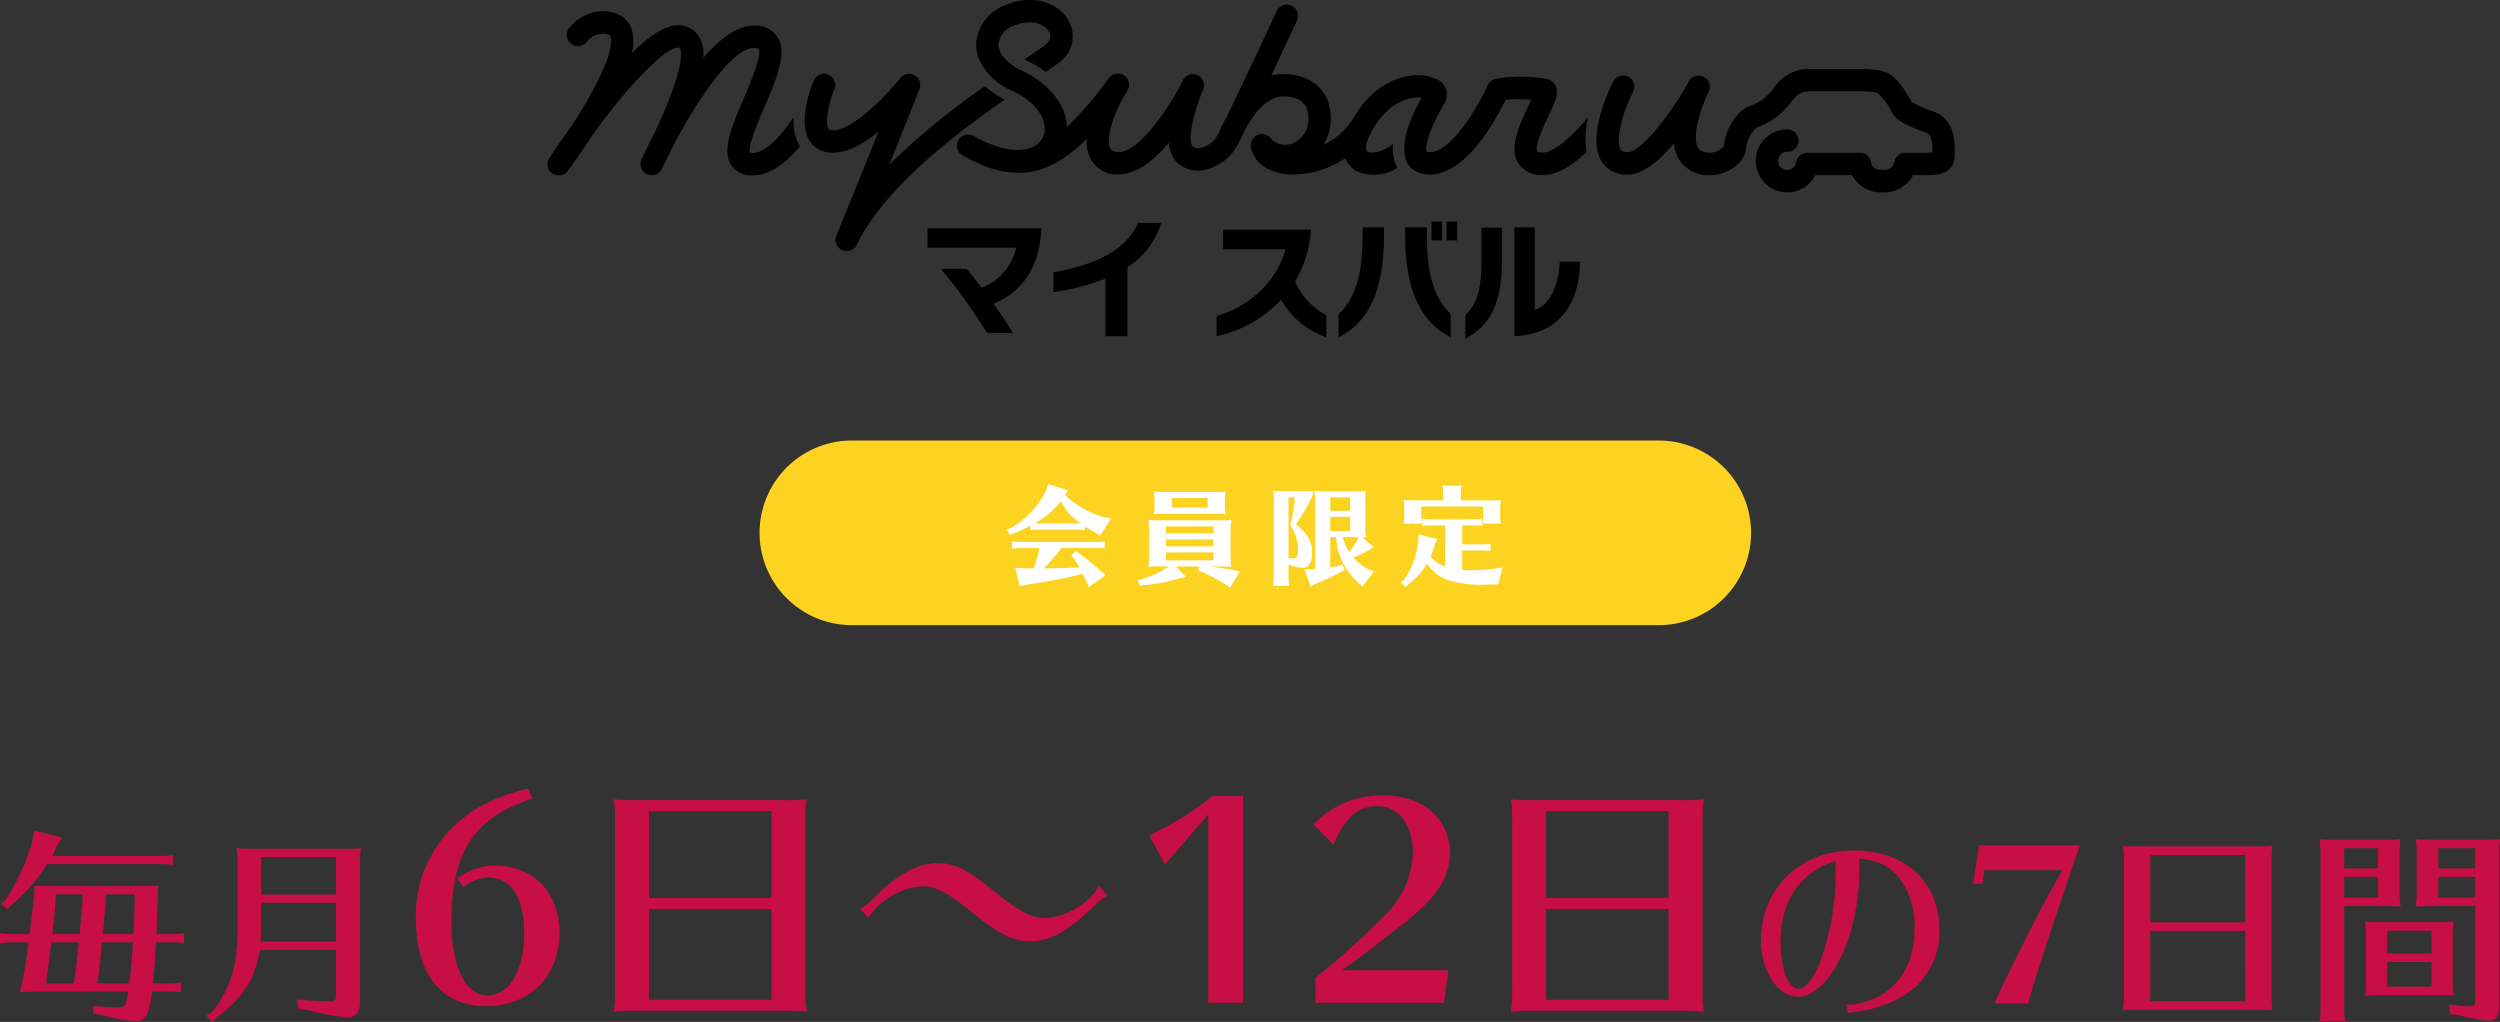
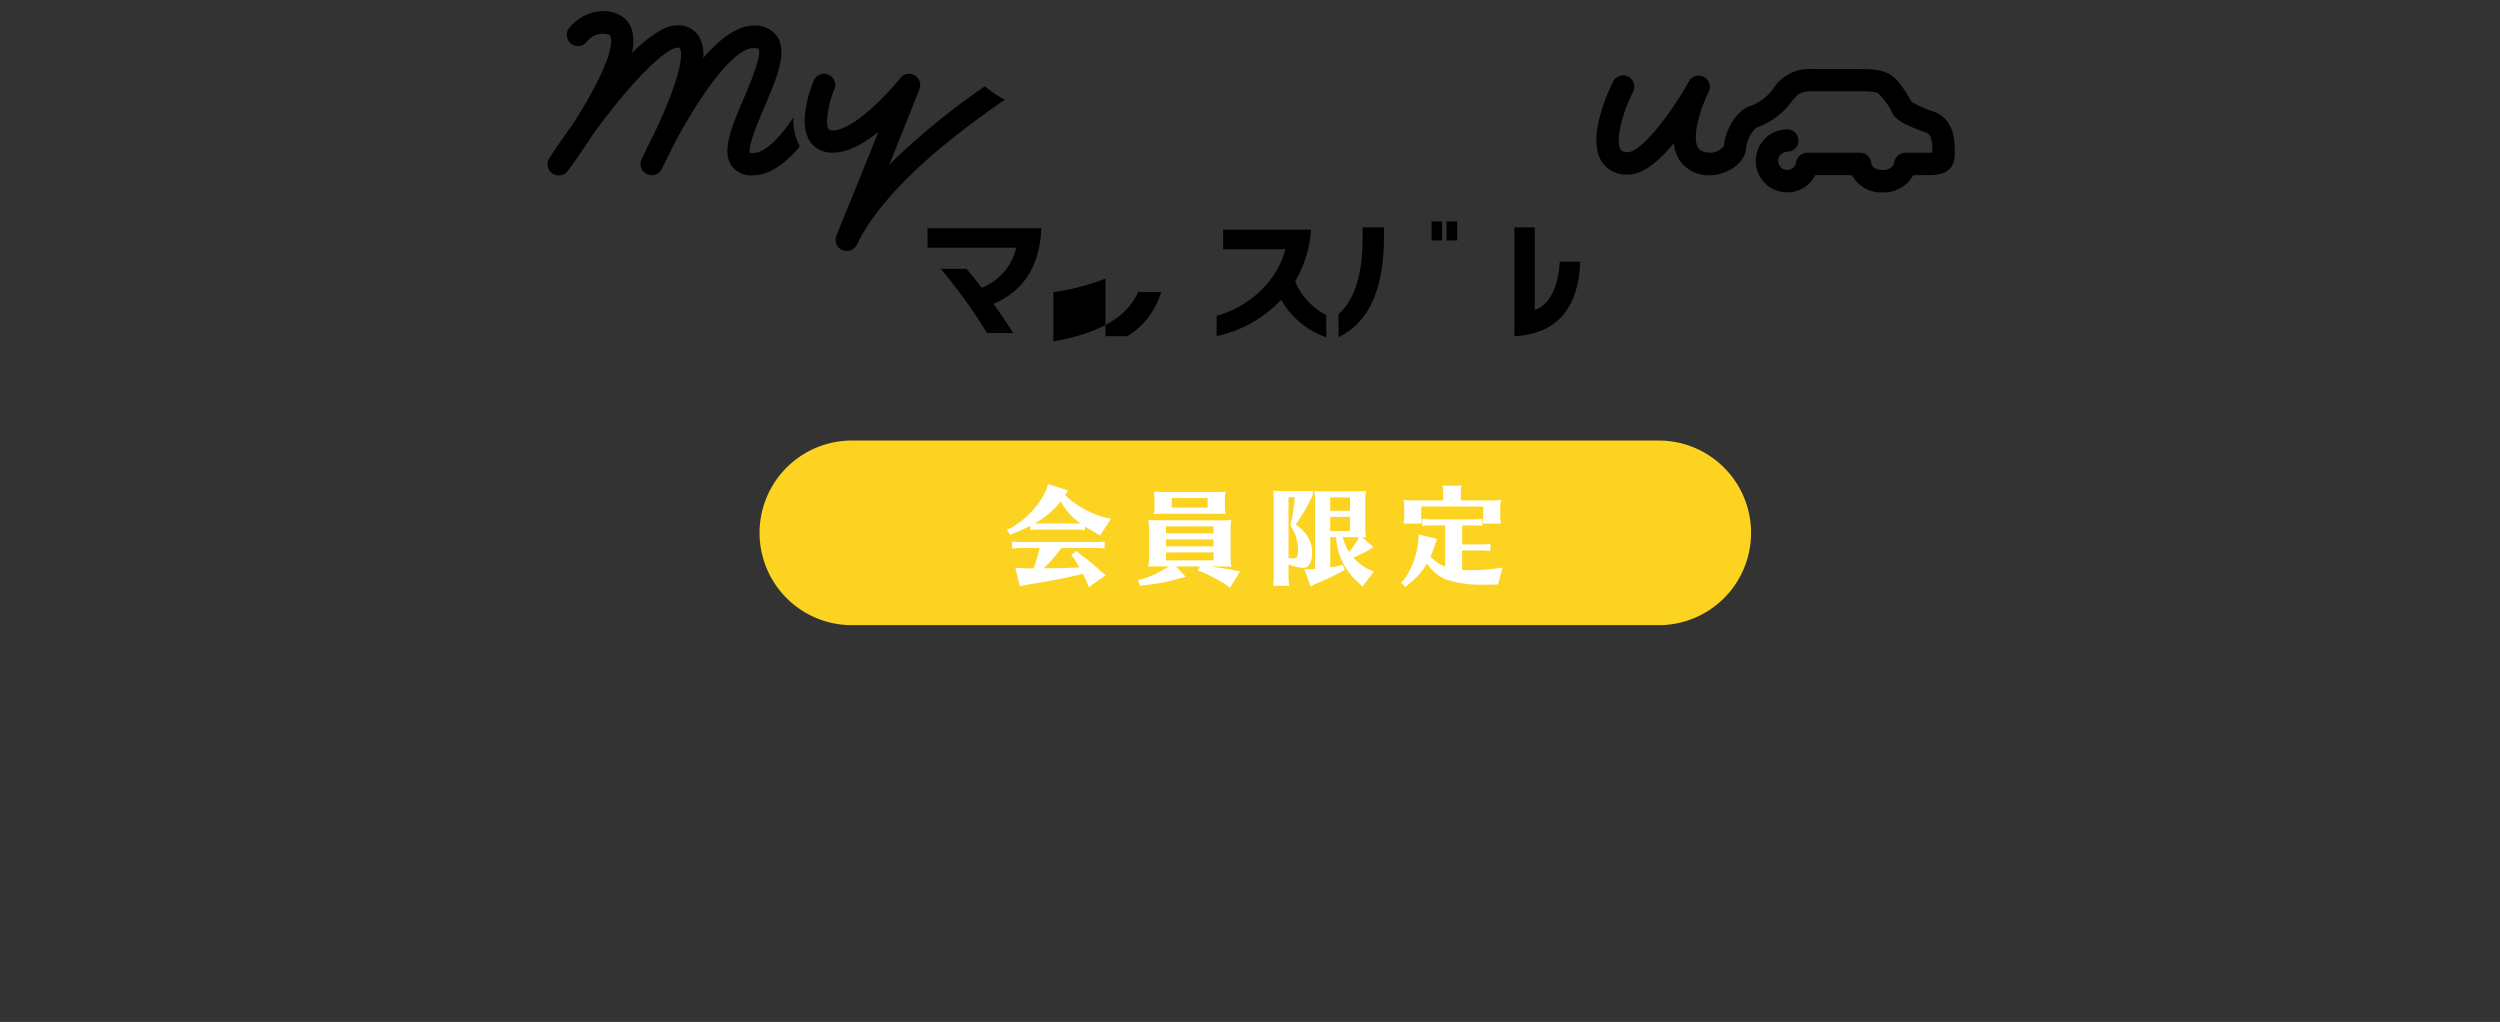
<svg xmlns="http://www.w3.org/2000/svg" width="365.606" height="149.446" viewBox="0 0 365.606 149.446">
  <rect x="0" y="0" width="365.606" height="149.446" fill="#333333" stroke="none" />
  <g id="グループ_8910" data-name="グループ 8910" transform="translate(728.08 -3319.867)">
-     <path id="パス_12494" data-name="パス 12494" d="M-178.91-9.33a56.462,56.462,0,0,1-1.26,7.29l.63-.03a9.788,9.788,0,0,0,1.17-.06h14.04c-.3,2.1-.45,2.31-1.65,2.31-.72,0-2.31-.09-3.57-.21l.18,1.14,1.35.21a18.129,18.129,0,0,0,4.77.87A1.754,1.754,0,0,0-161.48.93a10.369,10.369,0,0,0,.6-3.06h2.46a12.649,12.649,0,0,1,1.8.12V-3.45a12.938,12.938,0,0,1-1.8.12h-2.31c.15-1.32.3-3.15.48-6h2.28a12.649,12.649,0,0,1,1.8.12v-1.44a12.938,12.938,0,0,1-1.8.12h-2.22v-.36c.03-.9.09-2.4.15-3.99l.06-1.86v-.9c-.69.06-1.47.09-3.09.09h-12.42c-1.23,0-1.83-.03-2.52-.09,0,.72-.21,2.85-.48,4.86l-.27,2.25h-2.52a12.938,12.938,0,0,1-1.8-.12v1.44c.87-.09.93-.09,1.56-.12h2.61Zm10.74,0h4.53c-.12,2.25-.3,4.2-.54,6h-4.65l.03-.27c.18-1.2.33-2.58.51-4.5Zm.12-1.2.09-.81c.09-.81.33-4.05.36-4.65v-.36h4.23c-.06,2.4-.06,2.73-.15,4.86l-.06.96Zm-3.51,1.2a4.782,4.782,0,0,1-.06.51l-.06.63c-.33,3.03-.36,3.21-.57,4.59l-.06.27h-4.05l.24-1.68c.06-.45.12-.84.15-1.11s.15-1.35.39-3.21Zm-3.87-1.2c.21-1.5.45-4.17.54-5.82h3.93c-.09,1.35-.36,4.62-.48,5.82Zm-.03-11.43a13.541,13.541,0,0,0,.72-1.5l.75-1.2-4.11-1.02-.12,1.02a29.688,29.688,0,0,1-3.96,9l-.69.66.87.87.6-.66a25.933,25.933,0,0,0,5.22-5.97h16.59a12.649,12.649,0,0,1,1.8.12v-1.44a12.938,12.938,0,0,1-1.8.12Zm41.52,13.74v6.75c0,.6-.21.78-.87.78-1.11,0-3.12-.12-4.83-.3l.21,1.38,1.47.21a30.426,30.426,0,0,0,5.7,1.05c1.17,0,1.83-.81,1.83-2.19V-20.85a11.663,11.663,0,0,1,.15-2.25,16.443,16.443,0,0,1-2.25.09h-13.71a20.455,20.455,0,0,1-2.25-.09,9.923,9.923,0,0,1,.15,1.86v9.81c0,5.52-.93,8.67-3.63,12.18l-.93.69.87.87.84-.81c3.63-2.7,5.49-5.64,6.09-9.72Zm0-8.1h-10.95v-5.49h10.95Zm0,1.2v5.7h-11.04a18.76,18.76,0,0,0,.09-1.92v-3.78Zm18.6-2.28a6.546,6.546,0,0,1,3.68-1.4c3.36,0,5.24,2.92,5.24,8.16,0,5.44-2.16,9.08-5.4,9.08-3.16,0-5.24-4.28-5.24-10.72,0-6.4,1.28-10.64,4.12-13.6,1.84-1.92,3.72-3.04,7.72-4.52l-.68-1.4c-4.6,1.16-7.56,2.6-10.32,5.04a18.03,18.03,0,0,0-6.04,14c0,8.08,3.76,12.76,10.2,12.76,6.48,0,10.8-4.32,10.8-10.76,0-5.88-3.84-9.8-9.52-9.8a9.028,9.028,0,0,0-5.44,1.92Zm25-12.72a27.273,27.273,0,0,1-3-.12,14.794,14.794,0,0,1,.2,3.2V-2.4a17.619,17.619,0,0,1-.2,3.2C-92.26.72-91.9.68-90.86.68h23.4A22.732,22.732,0,0,1-65.1.8a18.162,18.162,0,0,1-.2-3.2V-27.04a18.162,18.162,0,0,1,.2-3.2,21.923,21.923,0,0,1-3,.12Zm20.08,1.6V-15.8H-88.18V-28.52Zm0,14.32V-.92H-88.18V-14.2Zm47.88-3.36c-1.28,2.52-5,4.68-8,4.68-1.72,0-3.8-1.04-6.72-3.44-4.36-3.6-6.32-4.6-8.92-4.6-2.52,0-5.48,1.48-8.24,4.12-1.08,1.04-1.68,1.6-1.76,1.68a4.9,4.9,0,0,1-1.28.88l1.24,1.4c1.28-2.48,5.04-4.68,8.04-4.68,1.84,0,3.68,1,7.44,4.08,3.56,2.88,5.76,3.96,8.2,3.96,2.92,0,5.36-1.36,9.64-5.48a7.273,7.273,0,0,1,1.6-1.2ZM-1.3-.48V-30.72H-5.78a43.727,43.727,0,0,1-9.24,5.76l2.32,4.24,6.32-7.32V-.48Zm10.6,0H28.1l.64-4.76H13.14c1.84-1.24,4.92-3.56,8.04-6.08a30.931,30.931,0,0,0,4.88-4.32,9.9,9.9,0,0,0,2.92-6.64c0-5.04-3.92-8.52-9.6-8.52A13.467,13.467,0,0,0,9.02-26.56l2.92,2.96c1.64-3.96,3.56-5.64,6.4-5.64,3.16,0,5.2,2.72,5.2,6.88a13.341,13.341,0,0,1-3.88,8.88A128.23,128.23,0,0,1,9.3-4.12ZM40.86-30.12a27.273,27.273,0,0,1-3-.12,14.794,14.794,0,0,1,.2,3.2V-2.4a17.62,17.62,0,0,1-.2,3.2C38.94.72,39.3.68,40.34.68h23.4A22.731,22.731,0,0,1,66.1.8a18.163,18.163,0,0,1-.2-3.2V-27.04a18.163,18.163,0,0,1,.2-3.2,21.923,21.923,0,0,1-3,.12Zm20.08,1.6V-15.8H43.02V-28.52Zm0,14.32V-.92H43.02V-14.2ZM87.2,1.023a5.864,5.864,0,0,1,.713-.155,17.955,17.955,0,0,0,6.6-1.953,10.828,10.828,0,0,0,6.014-10.137c0-6.944-4.96-11.532-12.462-11.532-7.936,0-13.609,5.518-13.609,13.206,0,4.5,2.48,8.184,5.487,8.184,1.643,0,3.5-1.4,5.084-3.813,2.418-3.751,3.813-9.207,3.813-15.035,0-.217,0-.775-.031-1.364,2.635.248,4.309.992,5.7,2.635A11.57,11.57,0,0,1,96.9-11.315c0,4.154-1.519,7.409-4.34,9.362A10.527,10.527,0,0,1,87.635-.217a6.053,6.053,0,0,1-.713-.062ZM85.372-19.84A38.431,38.431,0,0,1,83.233-6.82c-1.023,2.7-2.263,4.278-3.255,4.278-1.55,0-2.666-2.852-2.666-6.913,0-5.921,2.852-10.106,8.029-11.78ZM106.328-23.5l-.837,5.611h1.333l.31-1.984h11.377c-2.449,4.185-7.75,14.57-9.92,19.5h4.929c1.023-3.782,3.224-10.478,6.634-20.429l.93-2.7Zm23.374.155a21.137,21.137,0,0,1-2.325-.093,11.465,11.465,0,0,1,.155,2.48v19.1a13.655,13.655,0,0,1-.155,2.48c.837-.062,1.116-.093,1.922-.093h18.135a17.617,17.617,0,0,1,1.829.093,14.077,14.077,0,0,1-.155-2.48v-19.1a14.077,14.077,0,0,1,.155-2.48,16.99,16.99,0,0,1-2.325.093Zm15.562,1.24v9.858H131.376V-22.1Zm0,11.1V-.713H131.376V-11.005Zm19.84-1.271a21.137,21.137,0,0,1-2.325-.093,10.253,10.253,0,0,1,.155,1.922v6.6a11.859,11.859,0,0,1-.155,2.325c.837-.062,1.116-.093,1.922-.093h9.238a17.617,17.617,0,0,1,1.829.093,12.249,12.249,0,0,1-.155-2.325v-6.2a12.053,12.053,0,0,1,.155-2.325,16.99,16.99,0,0,1-2.325.093Zm7.409,1.24v3.348h-6.479v-3.348Zm0,8.184h-6.479v-3.6h6.479Zm-12.772-11.78h6.417a17.617,17.617,0,0,1,1.829.093,14.458,14.458,0,0,1-.155-2.511v-4.867a14.243,14.243,0,0,1,.155-2.511,15.187,15.187,0,0,1-2.325.093h-7.223a20.375,20.375,0,0,1-2.325-.093,14.031,14.031,0,0,1,.155,2.511V.31a7.85,7.85,0,0,1-.155,1.86H159.9a7.849,7.849,0,0,1-.155-1.86Zm4.929-4.278v3.038h-4.929V-18.91Zm0-1.24h-4.929v-2.945h4.929ZM178.9-14.632V-.682c0,.527-.186.713-.744.713a20.577,20.577,0,0,1-3.1-.279l.186,1.426,1.023.093a24.032,24.032,0,0,0,4.712.868c.961,0,1.395-.589,1.395-1.891V-21.917a14.243,14.243,0,0,1,.155-2.511,16.99,16.99,0,0,1-2.325.093h-7.688a21.929,21.929,0,0,1-2.325-.093,14.029,14.029,0,0,1,.155,2.511v4.867a14.029,14.029,0,0,1-.155,2.511,19.013,19.013,0,0,1,1.922-.093H178.9Zm0-1.24h-5.394V-18.91H178.9Zm0-7.223v2.945h-5.394v-2.945Z" transform="translate(-545 3467.002)" fill="#c80e47" />
    <g id="グループ_8909" data-name="グループ 8909" transform="translate(-1271 -111.134)">
      <g id="グループ_8705" data-name="グループ 8705" transform="translate(623 3431)">
        <path id="パス_12386" data-name="パス 12386" d="M228.645,79.087H241.62a8.292,8.292,0,0,1-5.048,5.851c-.79-1.026-1.541-1.976-2.219-2.761h-3.768a77.021,77.021,0,0,1,6.768,9.388h3.807c-.748-1.244-1.779-2.765-2.874-4.279,3.9-1.625,6.7-4.947,6.991-10.82v-.234H228.645Z" transform="translate(-173.082 -42.856)" />
-         <path id="パス_12387" data-name="パス 12387" d="M242.491,82.867v2.9a33.147,33.147,0,0,0,7.613-1.976v8.422h3.223V82.108a11.451,11.451,0,0,0,4.92-6.458H254.88c-1.336,3.058-4.646,5.865-12.389,7.217" transform="translate(-168.521 -43.047)" />
+         <path id="パス_12387" data-name="パス 12387" d="M242.491,82.867v2.9a33.147,33.147,0,0,0,7.613-1.976v8.422h3.223a11.451,11.451,0,0,0,4.92-6.458H254.88c-1.336,3.058-4.646,5.865-12.389,7.217" transform="translate(-168.521 -43.047)" />
        <path id="パス_12388" data-name="パス 12388" d="M271.922,83.954a16.825,16.825,0,0,0,2.322-7.56H261.4v2.862h9.114c-1.369,5.175-5.852,8.576-10.065,9.743v2.953a18.121,18.121,0,0,0,9.443-5.311,12.028,12.028,0,0,0,6.587,5.48V88.878a9.849,9.849,0,0,1-4.555-4.924" transform="translate(-162.606 -42.802)" />
        <rect id="長方形_488" data-name="長方形 488" width="1.533" height="2.777" transform="translate(129.276 32.389)" />
        <path id="パス_12389" data-name="パス 12389" d="M277.379,77.547c0,4.618-.768,8.756-3.516,11.283V92.2c4.173-2.019,6.646-6.574,6.646-14.717V76.14h-3.129Z" transform="translate(-158.186 -42.886)" />
-         <path id="パス_12390" data-name="パス 12390" d="M284.371,76.14h-3.184V77.5c0,8.03,2.474,12.665,6.662,14.7V88.792c-2.709-2.519-3.478-6.627-3.478-11.231Z" transform="translate(-155.774 -42.886)" />
        <rect id="長方形_489" data-name="長方形 489" width="1.558" height="2.777" transform="translate(131.47 32.389)" />
-         <path id="パス_12391" data-name="パス 12391" d="M290.165,81.285c0,4.652-1.021,6.422-2.356,7.664v3.483c3.163-1.746,5.34-4.432,5.34-11.352V76.164h-2.985Z" transform="translate(-153.592 -42.878)" />
        <path id="パス_12392" data-name="パス 12392" d="M296.186,88.206V76.14H293.2V92.054c6.317-.328,9.412-4.229,9.628-10.905h-2.978c-.169,3.074-1.214,6.271-3.665,7.057" transform="translate(-151.816 -42.886)" />
-         <path id="パス_12393" data-name="パス 12393" d="M317.659,73.436a1.659,1.659,0,0,1-.911-.166c-.334-.448.231-2.225,1.682-5.286,1.006-2.115,1.557-3.28.963-4.371a1.848,1.848,0,0,0-1.4-.961,20.883,20.883,0,0,0-7.415.035,1.634,1.634,0,0,0-1.087.92c-1.417,3.195-5.343,9.783-8.462,9.783h-.011a2.755,2.755,0,0,1-.425-.051.579.579,0,0,1-.056-.149.115.115,0,0,1-.011-.044c-.007-.049-.015-.1-.017-.144,0-.016,0-.044,0-.064,0-.068,0-.152.007-.239l0-.02c.007-.082.017-.173.032-.267a.851.851,0,0,1,.016-.088c.012-.082.029-.166.048-.249.007-.028.009-.061.019-.094.028-.116.056-.242.092-.363a.159.159,0,0,1,.013-.051c.031-.113.066-.231.1-.352.015-.033.025-.084.037-.122.036-.108.072-.218.109-.322.019-.045.027-.084.044-.12.048-.146.1-.3.165-.457a.287.287,0,0,1,.028-.066c.055-.132.108-.273.166-.413.019-.049.039-.1.058-.138.053-.133.112-.259.169-.4a1.092,1.092,0,0,0,.052-.11c.073-.166.148-.32.23-.492.893-1.648,1.3-2.382,1.343-2.454l.012-.028a.141.141,0,0,0,.028-.049,2.462,2.462,0,0,0-1.307-3.363c-2.393-1.234-8.209-.814-11.97,5.5-.016.025-.032.044-.047.072a10.185,10.185,0,0,1-4.459,4.055,7.405,7.405,0,0,0,1.069-3.831c0-3.956-2.723-6.514-6.94-6.514a6.847,6.847,0,0,0-1.784.246c2.014-4.254,3.745-8.006,3.778-8.075a1.638,1.638,0,0,0-2.974-1.376c-.051.11-4.451,9.633-7.376,15.581q-.485.877-.955,1.906c-.016.039-.036.082-.052.113a3.941,3.941,0,0,1-2.806,2.422,1.378,1.378,0,0,1-1.089-.215c-.75-.791-.024-4.762,1.528-8.309a1.637,1.637,0,0,0-2.965-1.385c-2.154,4.354-6.49,10.489-9.375,10.489-.956,0-1.141-.346-1.222-.48-.655-1.19.092-4.687,2.482-8.5a.686.686,0,0,0,.047-.093,1.569,1.569,0,0,0,.074-.149.891.891,0,0,0,.049-.156.844.844,0,0,0,.043-.15c.009-.053.017-.106.023-.158a1.3,1.3,0,0,0,0-.31c-.005-.055-.009-.106-.019-.157s-.024-.1-.037-.15-.032-.1-.052-.15a.968.968,0,0,0-.066-.141,1.35,1.35,0,0,0-.077-.134,1.029,1.029,0,0,0-.1-.136c-.035-.039-.066-.08-.1-.118s-.08-.077-.124-.113-.049-.047-.078-.069a.1.1,0,0,0-.051-.023c-.021-.019-.032-.039-.049-.047a.561.561,0,0,0-.1-.044c-.048-.031-.1-.052-.149-.08-.052-.012-.1-.04-.149-.051s-.1-.032-.158-.044-.1-.011-.156-.015a1.205,1.205,0,0,0-.156-.011,1.177,1.177,0,0,0-.157.011l-.153.015a.58.58,0,0,0-.153.044.464.464,0,0,0-.149.048c-.049.016-.1.044-.141.062l-.14.074c-.041.036-.085.069-.128.1a1.3,1.3,0,0,0-.121.1c-.04.039-.078.085-.114.126s-.049.044-.07.072a50.049,50.049,0,0,1-6.121,7.151c0-.039-.007-.074-.009-.116a7.391,7.391,0,0,0-.089-.756c-.015-.066-.027-.136-.043-.2-.04-.2-.088-.411-.149-.616-.015-.053-.027-.1-.039-.144-.078-.249-.172-.491-.276-.739-.02-.047-.043-.085-.065-.133-.092-.2-.194-.405-.3-.6-.028-.056-.06-.11-.088-.169a10,10,0,0,0-.988-1.376c-.039-.047-.078-.092-.114-.138-.182-.2-.368-.4-.569-.6-.017-.017-.033-.036-.049-.051-.222-.215-.459-.424-.7-.629-.015-.011-.024-.021-.039-.033v0a14.8,14.8,0,0,0-3.095-1.933,7.337,7.337,0,0,1-2.751-2.075,3.407,3.407,0,0,1-.238-.358c-.027-.044-.049-.089-.073-.133a2.912,2.912,0,0,1-.16-.331,1.936,1.936,0,0,1-.07-.215c-.025-.088-.057-.173-.074-.259a2.354,2.354,0,0,1-.045-.491,3.235,3.235,0,0,1,2.287-2.715,5.983,5.983,0,0,1,2.227-.464,3.317,3.317,0,0,1,2.884,1.313c.407.681.2,1.363-.627,2.03-.544.431-1.611,1.147-2.973,2.058.1.053.2.11.311.158a15.911,15.911,0,0,1,2.81,1.691c.82-.557,1.462-1.01,1.9-1.36a4.689,4.689,0,0,0,1.395-6.247c-1.417-2.4-5.028-3.919-9.18-2.192a6.458,6.458,0,0,0-4.3,5.646,5.67,5.67,0,0,0,.033.677c0,.052.007.1.011.154a6.047,6.047,0,0,0,.338,1.352l.017.047a9.093,9.093,0,0,0,4.891,4.67,12.3,12.3,0,0,1,1.87,1.078c.207.153.4.3.593.461.019.011.036.028.056.039a8.423,8.423,0,0,1,.972.961c.019.027.037.047.054.074a5.4,5.4,0,0,1,.675.993c.017.029.037.069.051.1a4,4,0,0,1,.219.5l.007.008c.06.174.105.342.146.513.007.033.017.08.024.118a3.5,3.5,0,0,1,.069.508,2.808,2.808,0,0,1-1.36,2.646c-.12.072-.242.138-.371.2-.039.013-.081.029-.121.047-.089.039-.182.082-.28.121a.582.582,0,0,0-.152.047c-.088.02-.179.053-.275.074-.053.017-.113.023-.169.039-.094.017-.186.033-.284.047a.952.952,0,0,1-.184.025,2.378,2.378,0,0,1-.3.028c-.065.005-.129.011-.191.011-.1.007-.211.007-.316.007h-.194c-.112-.007-.226-.012-.336-.023a1.246,1.246,0,0,1-.2-.02,2.347,2.347,0,0,1-.371-.041,1.309,1.309,0,0,1-.181-.025,4.092,4.092,0,0,1-.435-.082c-.044-.008-.086-.013-.13-.023-.39-.082-.791-.193-1.2-.322l-.156-.056c-.153-.047-.3-.093-.457-.157-.072-.02-.145-.057-.217-.082-.136-.059-.276-.113-.412-.169a2.214,2.214,0,0,1-.243-.108c-.133-.057-.263-.113-.4-.173-.082-.043-.172-.086-.261-.133-.108-.044-.217-.1-.322-.154-.3-.149-.6-.31-.905-.477a.6.6,0,0,0-.136-.064.86.86,0,0,0-.161-.066.661.661,0,0,1-.122-.028.74.74,0,0,0-.193-.039h-.11a1.313,1.313,0,0,0-.2-.005.82.82,0,0,0-.1.017.539.539,0,0,0-.209.044.283.283,0,0,0-.1.031c-.068.02-.134.047-.193.069a1.165,1.165,0,0,1-.105.068c-.056.031-.113.07-.165.1-.036.031-.07.072-.105.1a1.113,1.113,0,0,0-.125.125.949.949,0,0,0-.1.134,1.141,1.141,0,0,0-.092.13v0l0,.005a1.05,1.05,0,0,0-.068.152,1.386,1.386,0,0,0-.064.144,1.266,1.266,0,0,0-.035.171.739.739,0,0,0-.032.144c-.005.057,0,.121,0,.168a1.152,1.152,0,0,0,.024.318c.011.044.013.094.025.144s.04.093.057.134a1.106,1.106,0,0,0,.058.153c.019.04.051.08.074.121s.053.093.092.152c.031.036.072.072.108.113a1.153,1.153,0,0,0,.112.116,1.79,1.79,0,0,0,.269.193c.328.189.657.359.981.525.1.049.2.1.3.149.137.066.277.134.413.2s.29.13.433.193a.018.018,0,0,0,.017.012,14.7,14.7,0,0,0,6.055,1.484c3.369,0,6.506-1.589,9.952-4.955a5.811,5.811,0,0,0,.624,2.991,4.348,4.348,0,0,0,4.084,2.171c2.646,0,5.222-2.128,7.328-4.618a4.789,4.789,0,0,0,1.1,2.8,4.5,4.5,0,0,0,3.932,1.208,7.247,7.247,0,0,0,5.256-4.18c.307-.6.645-1.282,1.005-2.017,1.316-2.369,3.155-4.581,5.444-4.581,2.436,0,3.669,1.089,3.669,3.236a3.881,3.881,0,0,1-2.314,3.631,2.875,2.875,0,0,1-3.306-.855,1.637,1.637,0,0,0-2.782,1.489c.461,2.038,2.2,3.431,4.761,3.806a9.725,9.725,0,0,0,1.469.11,13.969,13.969,0,0,0,7.559-2.394,3.73,3.73,0,0,0,1.715,1.94,6.49,6.49,0,0,0,5.9-.491,6.188,6.188,0,0,1-.626-3.518c-1.41,1.119-3.068,1.473-3.74,1.114-.374-.2-.32-1.214.507-2.78,1.921-3.664,4.406-4.706,5.715-5a5.3,5.3,0,0,1,1.157-.137,3.154,3.154,0,0,1,.544.039c-3.476,6.025-2.519,8.778-2.12,9.495a3.317,3.317,0,0,0,.671.845c.09.077.189.154.3.231.027.016.056.036.084.055.114.072.239.146.372.215.024.011.047.017.07.028a2.742,2.742,0,0,0,.411.157c.025.013.053.02.081.033a3.492,3.492,0,0,0,.528.108.645.645,0,0,0,.125.021,5.448,5.448,0,0,0,.634.048l.005,0,0,0,.019,0c5.344,0,9.731-8.139,11.074-10.92a20.775,20.775,0,0,1,3.784-.027c-.134.292-.279.6-.407.865-1.3,2.751-2.926,6.166-1.492,8.434a4,4,0,0,0,3.676,1.691c2.078,0,4.282-1.442,6.279-3.338a12.732,12.732,0,0,1,.284-5.142c-2.913,3.548-5.4,5.211-6.563,5.211" transform="translate(-172.019 -51.126)" />
        <path id="パス_12394" data-name="パス 12394" d="M351.538,64.944a15.926,15.926,0,0,1-3.2-1.409c-2.559-4.375-3.346-4.822-8.153-4.822h-6.482a6.231,6.231,0,0,0-5.552,2.8,7.2,7.2,0,0,1-3.595,2.676c-1.961.706-3.522,3.631-3.692,5.81a2.614,2.614,0,0,1-1.848.965c-1.462,0-1.8-.54-1.912-.719-.974-1.575.32-5.742,1.55-8.2a1.637,1.637,0,0,0-2.89-1.535c-3.488,6.212-7.41,10.377-8.887,10.377-.88,0-1.068-.3-1.137-.419a1.264,1.264,0,0,1-.094-.2c-.394-1.083-.058-4.212,1.965-8.265a1.638,1.638,0,0,0-2.927-1.47c-.666,1.337-3.885,8.157-1.726,11.656a4.277,4.277,0,0,0,3.919,1.969c2.194,0,4.592-2.091,6.683-4.58a5.621,5.621,0,0,0,.76,2.378,5.088,5.088,0,0,0,4.7,2.284c1.72,0,4.9-1.335,5.1-3.978a4.673,4.673,0,0,1,1.542-2.994,10.481,10.481,0,0,0,5.028-3.69c.921-1.134,1.305-1.6,3.012-1.6h6.482c1.739,0,2.748.009,3.246.3a9.886,9.886,0,0,1,2.127,2.979c.675,1.161,2.439,1.878,4.872,2.759.8.29.94,1.242.932,2.882v.051c-.247.011-.541.011-.667.011l-3.293.005a1.636,1.636,0,0,0-1.618,1.391c-.105.7-.754,1.131-1.69,1.131-1.52,0-1.646-.852-1.691-1.137a1.636,1.636,0,0,0-1.615-1.385h-7.727a1.635,1.635,0,0,0-1.617,1.391,1.316,1.316,0,0,1-1.306,1.131,1.334,1.334,0,1,1,0-2.668,1.636,1.636,0,0,0,0-3.272,4.606,4.606,0,0,0,0,9.212,4.558,4.558,0,0,0,4.1-2.522h5.363a4.793,4.793,0,0,0,4.492,2.522,4.909,4.909,0,0,0,4.475-2.522H350.7c1.177,0,3.934,0,3.934-3.072v-.235c.011-1.458.033-4.847-3.1-5.992" transform="translate(-148.843 -48.626)" />
        <path id="パス_12395" data-name="パス 12395" d="M222.833,67.857c-1.823,2.756-4.068,5.245-5.994,5.245a1.227,1.227,0,0,1-.4-.044c-.316-.963,1.258-4.654,2.111-6.654,1.833-4.3,3.415-8,1.871-10.337a3.819,3.819,0,0,0-3.434-1.594c-2.459,0-5.021,2-7.378,4.739a5.084,5.084,0,0,0-.622-3.145,3.526,3.526,0,0,0-3.151-1.643c-1.844,0-4.21,1.655-6.659,4.04a7.015,7.015,0,0,0,.062-3.141,3.681,3.681,0,0,0-2.106-2.527c-2.644-1.192-5.645.152-7.12,2.014a1.636,1.636,0,1,0,2.564,2.033,2.974,2.974,0,0,1,3.217-1.062c.124.048.213.108.278.37.554,2.13-2.285,7.659-5.477,12.647-1.5,2.069-2.719,3.889-3.48,5.042a1.636,1.636,0,0,0,2.676,1.881c.626-.844,2.1-2.852,3.7-5.358,6.258-8.615,10.917-12.668,12.341-12.668.114,0,.315.009.363.084.218.359.953,2.551-3.831,12.64-.839,1.619-1.454,2.923-1.779,3.631a1.635,1.635,0,0,0,2.943,1.422q.939-1.849,1.71-3.467c3.539-6.756,8.643-14.254,11.745-14.254a1.3,1.3,0,0,1,.7.118c.613.79-1.317,5.316-2.143,7.252-1.747,4.087-3.254,7.615-1.819,9.794a3.459,3.459,0,0,0,3.111,1.45c2.584,0,4.968-1.9,6.914-4.237a7.526,7.526,0,0,1-.92-4.27" transform="translate(-186.85 -50.724)" />
        <path id="パス_12396" data-name="パス 12396" d="M241.494,61.071a103.57,103.57,0,0,0-13.987,11.462c2.482-6.174,4.383-10.98,4.415-11.059a1.636,1.636,0,0,0-2.8-1.617c-2.384,3-7.211,7.744-9.912,7.664-.455-.015-.544-.146-.585-.213a1.376,1.376,0,0,1-.16-.408,3.662,3.662,0,0,1-.065-.905v-.011a14.306,14.306,0,0,1,1.077-4.488.371.371,0,0,0,.027-.086,1.339,1.339,0,0,0,.069-.231c.008-.044.008-.09.013-.136,0-.062.015-.124.015-.185s-.011-.088-.015-.141a1.155,1.155,0,0,0-.019-.168.892.892,0,0,0-.042-.144.806.806,0,0,0-.048-.154,1.21,1.21,0,0,0-.071-.138.811.811,0,0,0-.076-.138.849.849,0,0,0-.1-.121,1.345,1.345,0,0,0-.1-.126c-.037-.033-.082-.066-.122-.105s-.08-.072-.122-.1-.1-.056-.149-.084-.086-.049-.136-.073h-.008l0-.009a.727.727,0,0,1-.1-.027,1.191,1.191,0,0,0-.2-.056,1.11,1.11,0,0,0-.16-.019.529.529,0,0,0-.145-.02,1.113,1.113,0,0,0-.21.02c-.025,0-.055,0-.088.008a1.218,1.218,0,0,0-.219.058.1.1,0,0,0-.049.013h0a1.663,1.663,0,0,0-.968.916c-.408.99-2.364,6.081-.573,8.842a3.632,3.632,0,0,0,1.9,1.464,4.3,4.3,0,0,0,.58.144c.019,0,.036.017.056.017a4.03,4.03,0,0,0,.7.069h.1q2.872.012,6.691-3.043c-1.734,4.331-3.992,9.936-6.138,15.167a1.638,1.638,0,0,0,.847,2.116,1.548,1.548,0,0,0,.665.14,1.633,1.633,0,0,0,1.47-.919c4.029-8.3,14.348-16.168,21.66-21.225a12.978,12.978,0,0,1-2.914-1.953" transform="translate(-177.533 -48.454)" />
      </g>
    </g>
    <path id="パス_12495" data-name="パス 12495" d="M13.5,0h118a13.5,13.5,0,0,1,0,27H13.5a13.5,13.5,0,0,1,0-27Z" transform="translate(-617 3384.292)" fill="#fcd320" />
    <path id="パス_12496" data-name="パス 12496" d="M-25.04-7.664a.17.17,0,0,1,.1.064,15.943,15.943,0,0,0,1.52.9l.688.416L-21.3-8.5l-.7-.128A13.826,13.826,0,0,1-27.984-12l.4-.64-2.64-.832-.192.656a12.843,12.843,0,0,1-5.168,5.664l-.56.24.32.56.544-.256a17.744,17.744,0,0,0,2.512-1.136v.7a7.06,7.06,0,0,1,.96-.064H-26a6.746,6.746,0,0,1,.96.064Zm-6.768-.08a7.977,7.977,0,0,1-.848-.048,13,13,0,0,0,4.24-3.536,9.042,9.042,0,0,0,3.2,3.536A5.723,5.723,0,0,1-26-7.744ZM-23.12-4.4a6.746,6.746,0,0,1,.96.064V-5.1a6.746,6.746,0,0,1-.96.064H-34.48a6.9,6.9,0,0,1-.96-.064v.768a7.06,7.06,0,0,1,.96-.064h3.1a28.826,28.826,0,0,1-.944,3.216H-33.5l-1.424-.08.576,2.416.992-.208c2.88-.432,5.936-1.024,8.192-1.6A14.6,14.6,0,0,1-24.512.672l.224.576L-22.064-.32l-.608-.48A26,26,0,0,0-25.36-3.024l-.3-.24-.208-.16-.272-.272-.608.448.32.384c.512.848.64,1.056.912,1.552l-1.584.048c-1.12.048-1.152.048-1.84.048l-.7.016h-1.6a22.507,22.507,0,0,0,2.8-3.2Zm9.616-7.952a10.909,10.909,0,0,1-1.2-.048,6.425,6.425,0,0,1,.08,1.2v.624a6.121,6.121,0,0,1-.08,1.2,9.012,9.012,0,0,1,1.2-.048H-5.44a9.093,9.093,0,0,1,.944.048,6.221,6.221,0,0,1-.08-1.2V-11.2a6.221,6.221,0,0,1,.08-1.2,8.649,8.649,0,0,1-1.2.048Zm6.656.64v1.648h-5.5v-1.648Zm-7.456,3.5a10.909,10.909,0,0,1-1.2-.048,6.425,6.425,0,0,1,.08,1.2v4.192a6.121,6.121,0,0,1-.08,1.2,9.012,9.012,0,0,1,1.2-.048h1.952l-.224.208A14.622,14.622,0,0,1-16.72.448l-.3.032.24.624.208-.064A23.844,23.844,0,0,0-11.088.016l.688-.16-1.5-1.568h7.3a9.093,9.093,0,0,1,.944.048,6.221,6.221,0,0,1-.08-1.2V-7.056a6.221,6.221,0,0,1,.08-1.2,8.649,8.649,0,0,1-1.2.048Zm8.32,2.544V-4.4h-7.2V-5.664Zm0-.64h-7.2V-7.568h7.2Zm0,2.544v1.408h-7.2V-3.76ZM-7.936-1.648l-.3.624.528.144A30,30,0,0,1-4.256.944l.528.384,1.3-2.112-.64-.1a43.5,43.5,0,0,0-4.384-.672Zm17.888-10.8A11.611,11.611,0,0,1,8.768-12.5a6.425,6.425,0,0,1,.08,1.2V-1.1c-.208.016-.24.016-.816.048H7.36l.8,2.224.5-.288A31.885,31.885,0,0,0,12.512-.928l.416-.192-.24-.576-.464.144c-.432.1-.816.16-1.392.24V-6h1.1A9.267,9.267,0,0,0,15.152.672l.5.5L17.136-.784l-.672-.288a7.681,7.681,0,0,1-2.336-1.856A19.724,19.724,0,0,0,16.512-4.08l.576-.352-1.776-1.52-.288.624a14.952,14.952,0,0,1-1.312,1.856A8.27,8.27,0,0,1,12.624-6H15.1a9.093,9.093,0,0,1,.944.048,5.943,5.943,0,0,1-.08-1.184V-11.3a6.221,6.221,0,0,1,.08-1.2,8.649,8.649,0,0,1-1.2.048Zm4.032.64V-9.6H10.832v-2.208ZM10.832-8.96h3.152v2.32H10.832Zm-6.1,6.928.24.064a6.321,6.321,0,0,0,2.08.464c.688,0,1.136-.848,1.136-2.128,0-1.568-.768-2.848-2.432-4.08a28.1,28.1,0,0,0,2.528-4.336v-.48c-.64.048-.96.048-2.016.048H3.936a10.909,10.909,0,0,1-1.2-.048,6.425,6.425,0,0,1,.08,1.2V.16a5.011,5.011,0,0,1-.064.8l-.016.16h2.08a6.325,6.325,0,0,1-.08-.96Zm0-.656V-11.84H5.9a21.359,21.359,0,0,1-.656,4.224,6.337,6.337,0,0,1,1.12,3.664c0,.944-.224,1.312-.768,1.312-.08,0-.08,0-.512-.032Zm23.152,1.3a5.179,5.179,0,0,1-2.4-1.632A12.517,12.517,0,0,0,26.176-4.9l.24-.624L24-6.112l-.048.848a12.1,12.1,0,0,1-2.1,5.712l-.384.32.512.5L22.336.88A9.375,9.375,0,0,0,25.1-2.272,6.2,6.2,0,0,0,27.9.192a16.675,16.675,0,0,0,5.984.752c.624,0,1.216-.016,1.536-.032l.56-2.192a26.849,26.849,0,0,1-4.512.368c-.432,0-.8-.016-1.344-.048V-4.048h3.184a6.746,6.746,0,0,1,.96.064v-.768a6.746,6.746,0,0,1-.96.064H30.128V-7.712H32.1a6.746,6.746,0,0,1,.96.064v-.768a6.746,6.746,0,0,1-.96.064H25.5a6.9,6.9,0,0,1-.96-.064v.768a7.06,7.06,0,0,1,.96-.064h2.384Zm5.568-9.088v1.536a5.011,5.011,0,0,1-.064.8l-.016.16h2.4a6.324,6.324,0,0,1-.08-.96v-.912a7.548,7.548,0,0,1,.08-1.312,8.649,8.649,0,0,1-1.2.048h-4.64v-1.2a6.325,6.325,0,0,1,.08-.96h-2.5a5.173,5.173,0,0,1,.08.96v1.2H23.008a11.4,11.4,0,0,1-1.184-.048,7.437,7.437,0,0,1,.08,1.312v.912a5.011,5.011,0,0,1-.064.8l-.016.16h2.4a6.325,6.325,0,0,1-.08-.96V-10.48Z" transform="translate(-544.5 3404.292)" fill="#fff" stroke="#fff" stroke-width="0.25" />
  </g>
</svg>